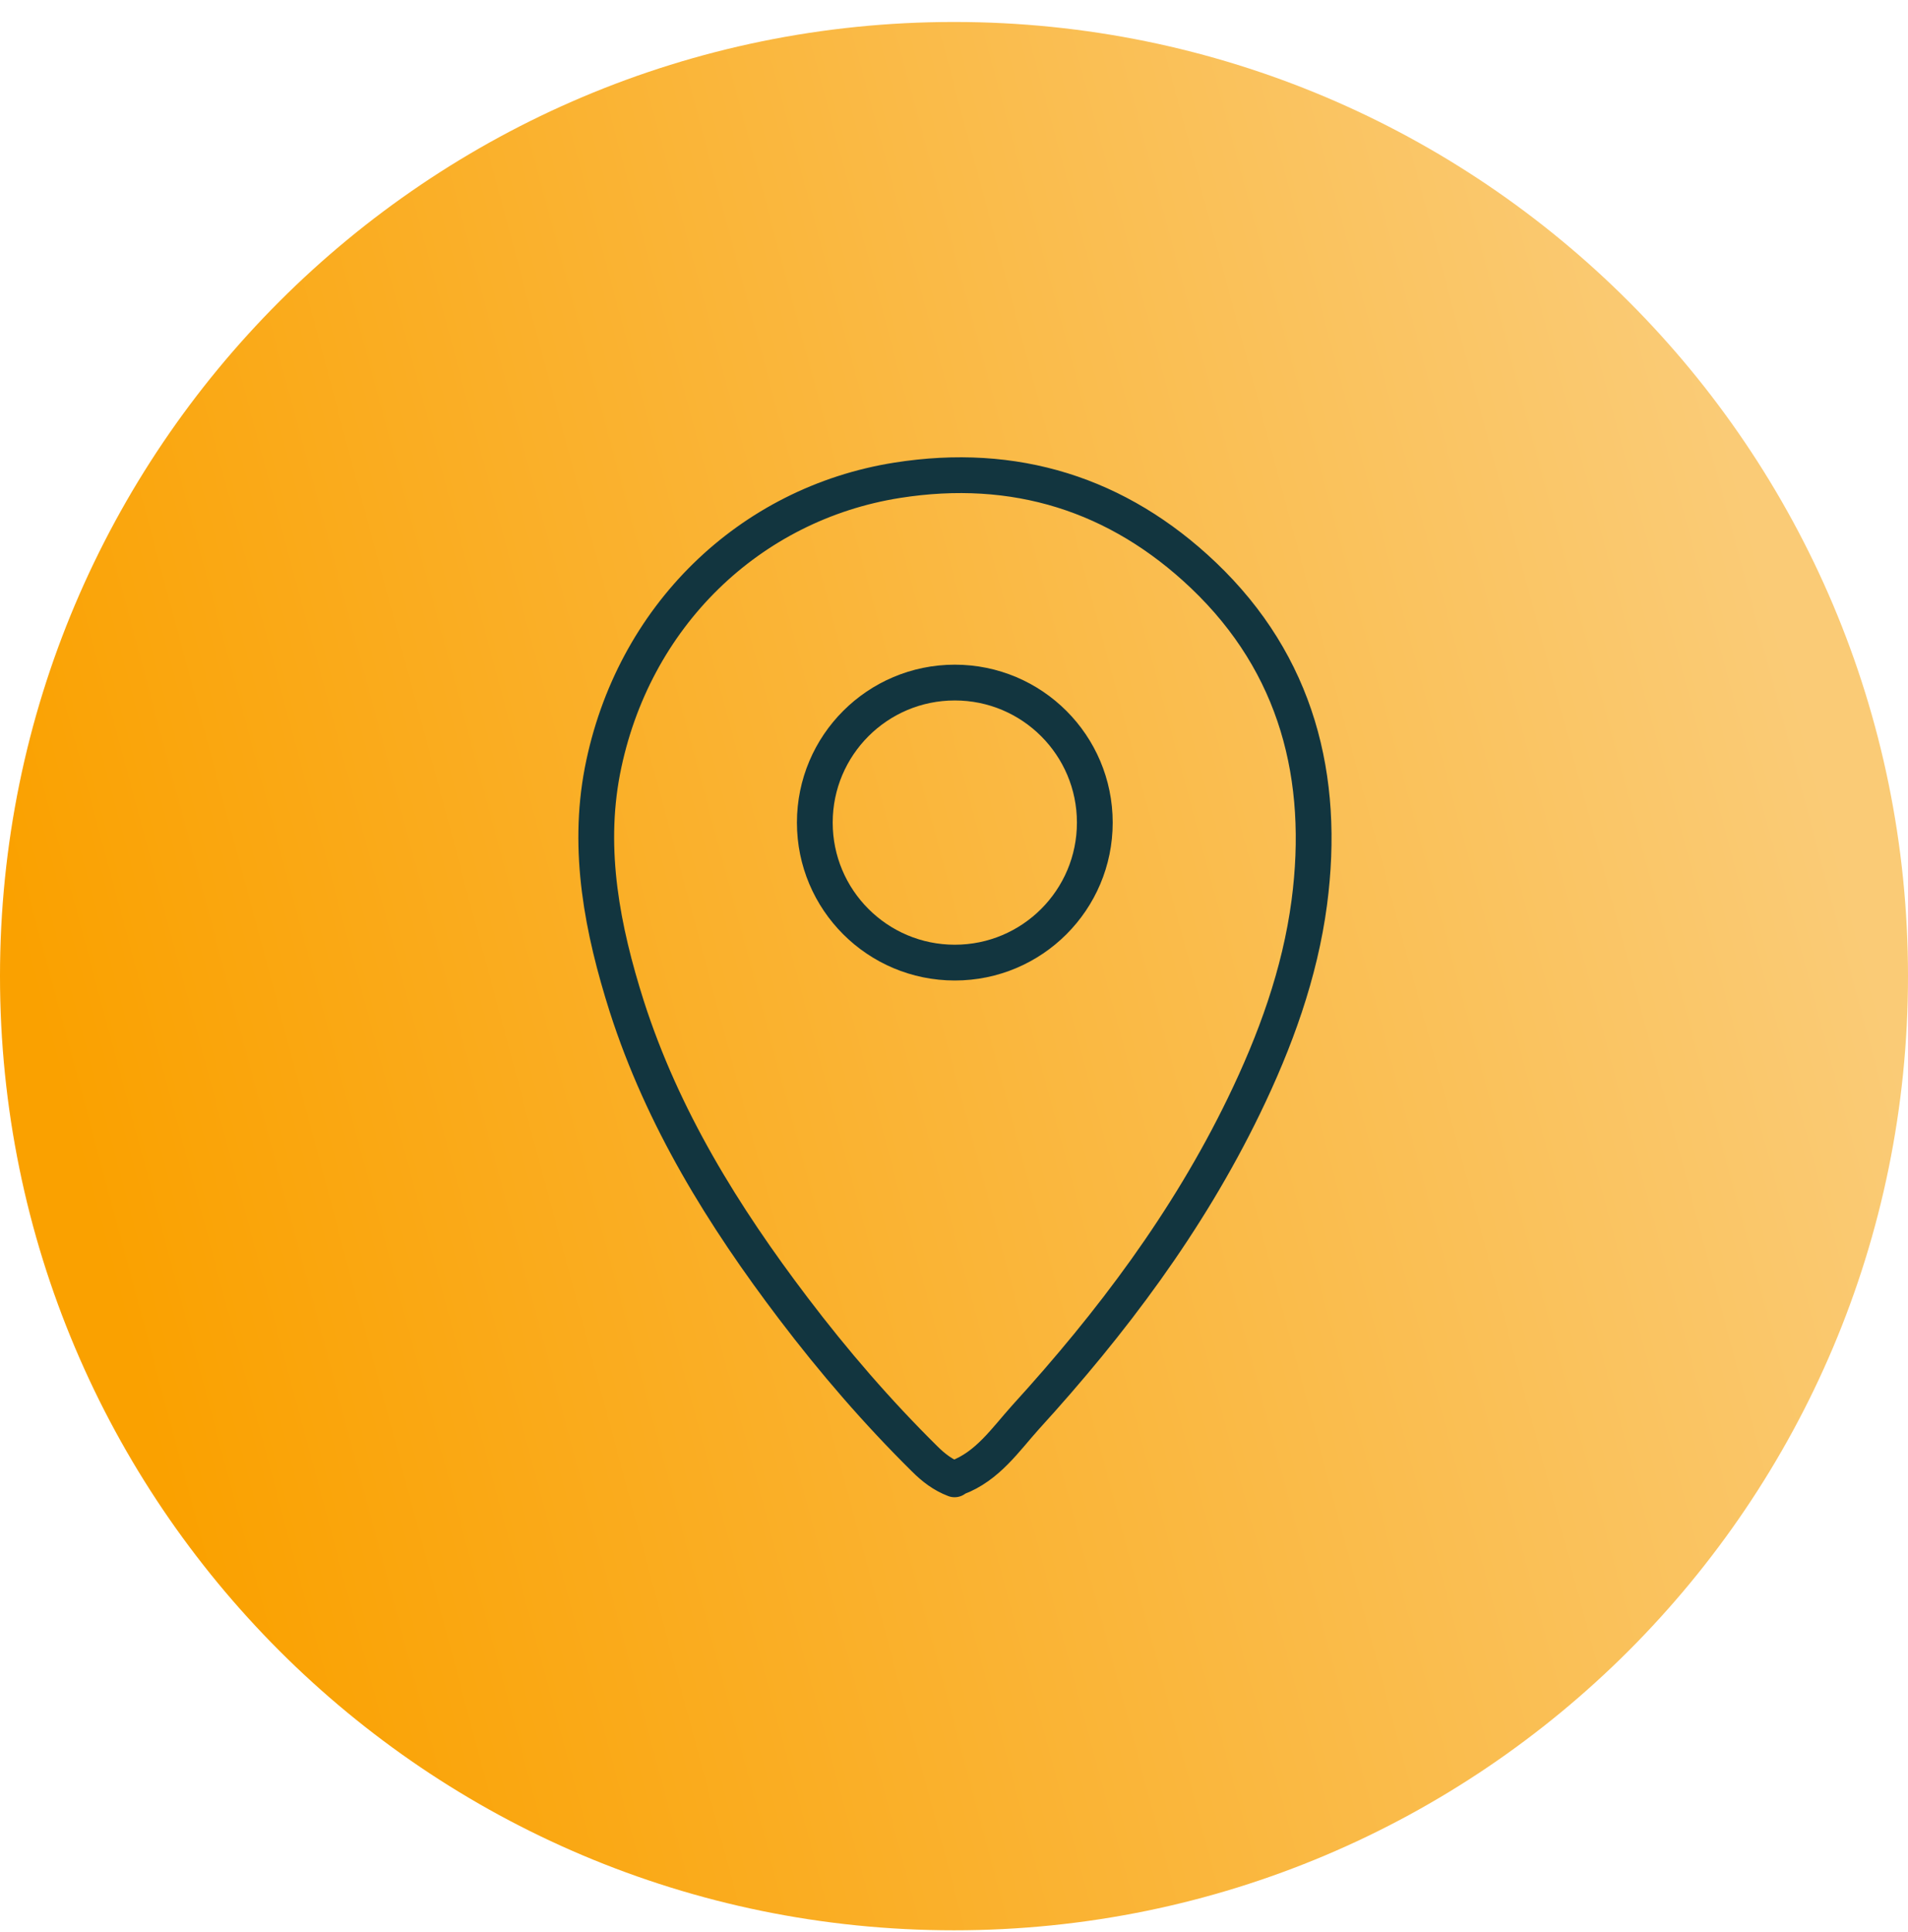
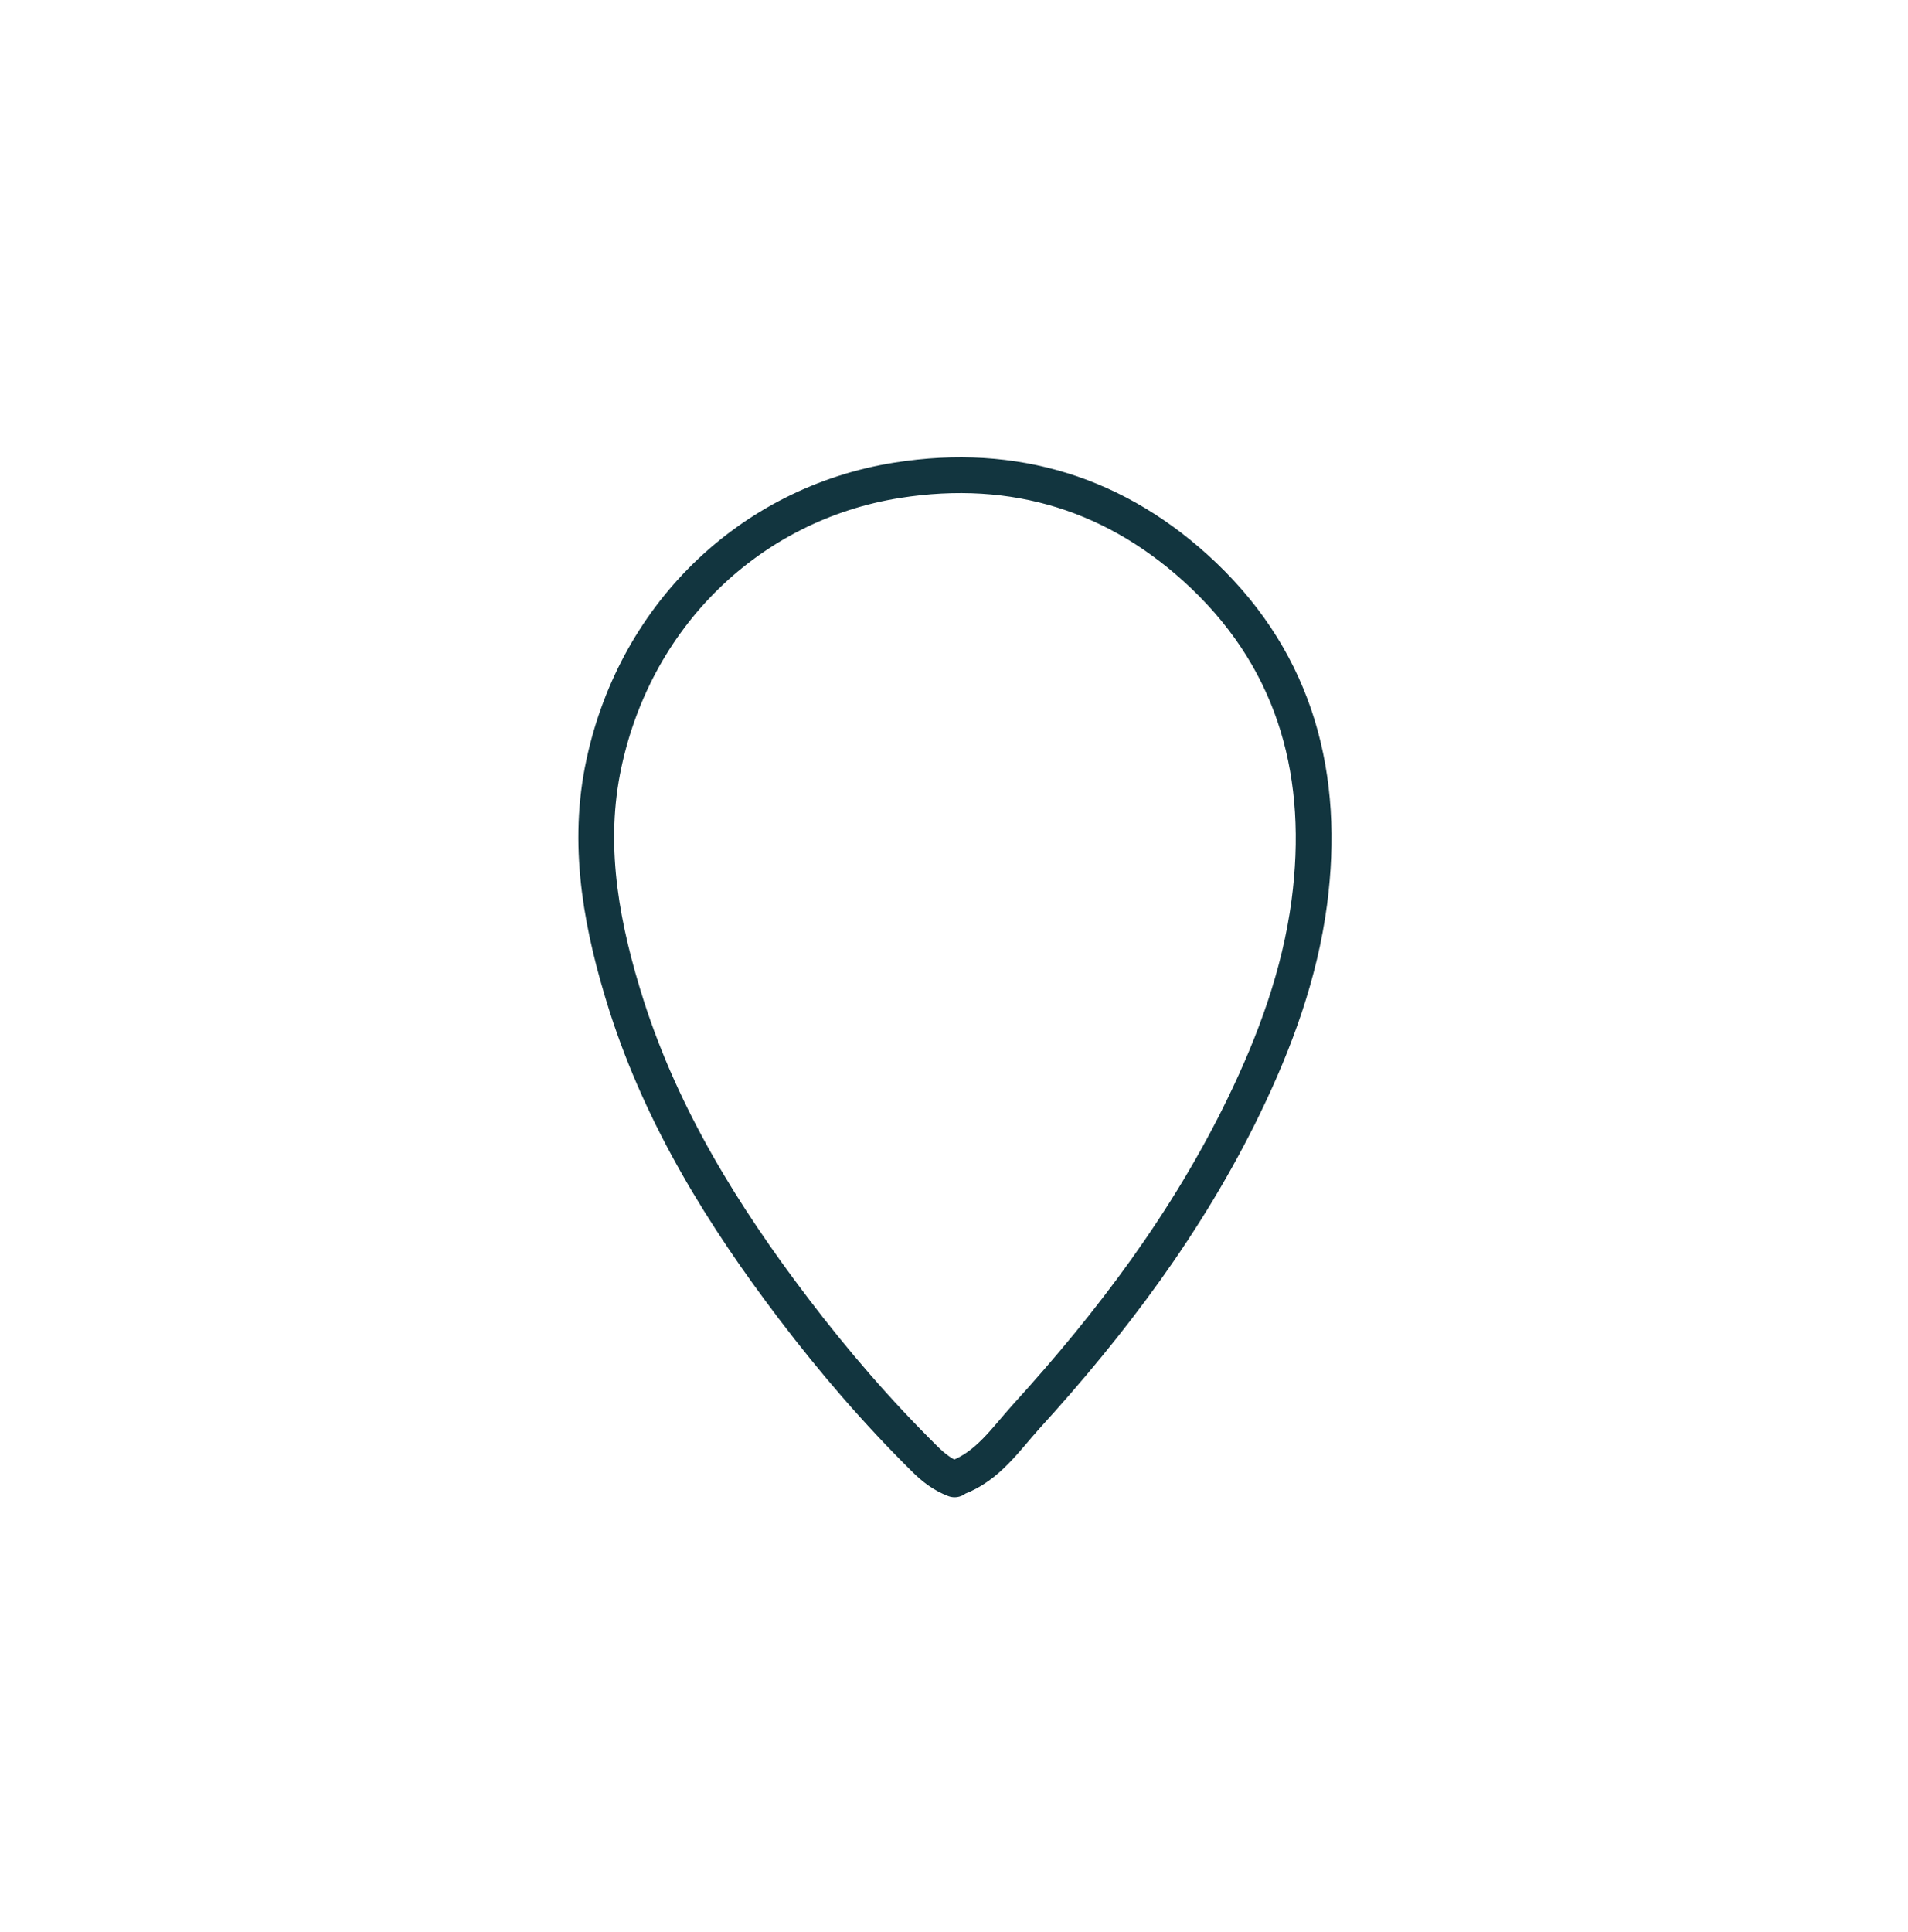
<svg xmlns="http://www.w3.org/2000/svg" width="80" height="81" viewBox="0 0 80 81" fill="none">
-   <path d="M0 40.921C0 18.829 17.909 0.921 40 0.921C62.091 0.921 80 18.829 80 40.921C80 63.012 62.091 80.921 40 80.921C17.909 80.921 0 63.012 0 40.921Z" fill="url(#paint0_linear_638_35718)" />
  <path d="M40.129 61.946C41.41 61.469 42.156 60.351 43.006 59.407C46.605 55.459 49.796 51.22 52.148 46.375C53.476 43.638 54.501 40.82 54.897 37.838C55.584 32.609 54.384 27.857 50.46 24.119C46.872 20.706 42.54 19.355 37.613 20.135C31.441 21.114 26.514 25.831 25.256 32.329C24.616 35.672 25.256 38.968 26.281 42.194C27.784 46.876 30.323 50.975 33.269 54.854C34.958 57.078 36.775 59.186 38.766 61.154C39.139 61.527 39.535 61.83 40.024 62.016" stroke="#12353F" stroke-width="1.5" stroke-linecap="round" stroke-linejoin="round" />
-   <path d="M40.034 40.354C43.276 40.354 45.904 37.726 45.904 34.484C45.904 31.242 43.276 28.614 40.034 28.614C36.792 28.614 34.164 31.242 34.164 34.484C34.164 37.726 36.792 40.354 40.034 40.354Z" stroke="#12353F" stroke-width="1.5" stroke-linecap="round" stroke-linejoin="round" />
  <defs>
    <linearGradient id="paint0_linear_638_35718" x1="4.627" y1="53.74" x2="76.819" y2="34.366" gradientUnits="userSpaceOnUse">
      <stop stop-color="#FAA100" />
      <stop offset="1" stop-color="#FACB76" />
    </linearGradient>
  </defs>
</svg>